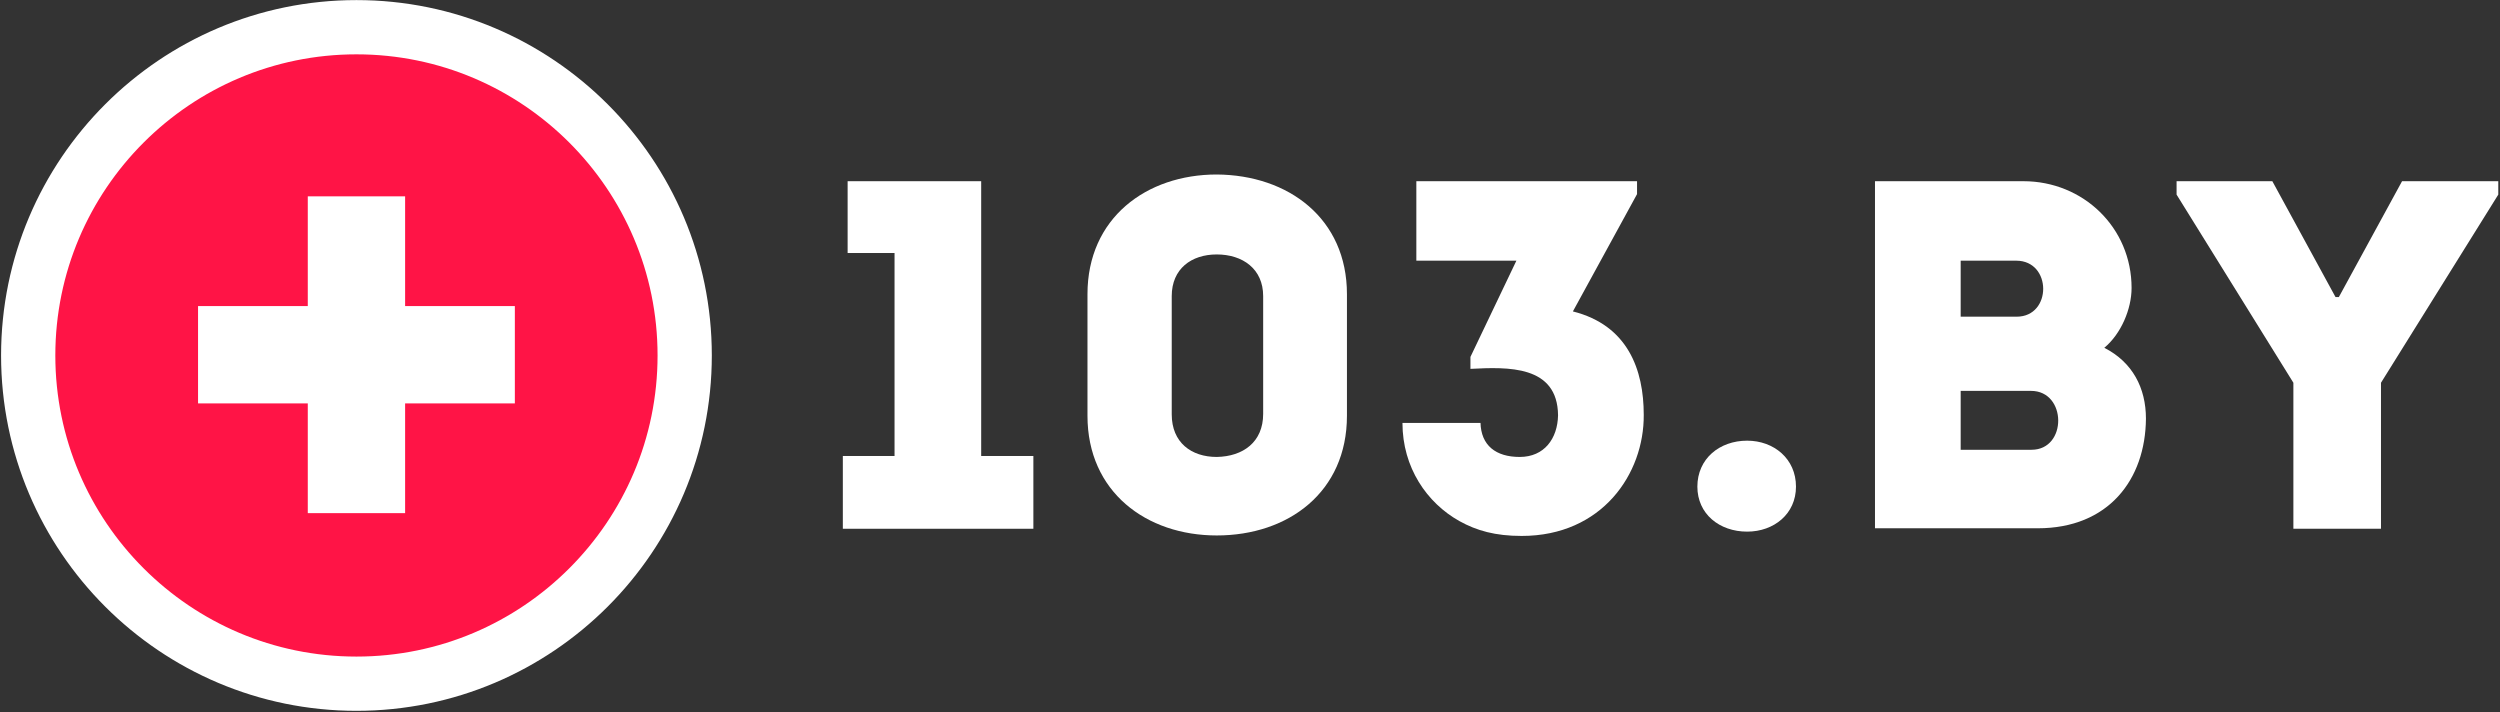
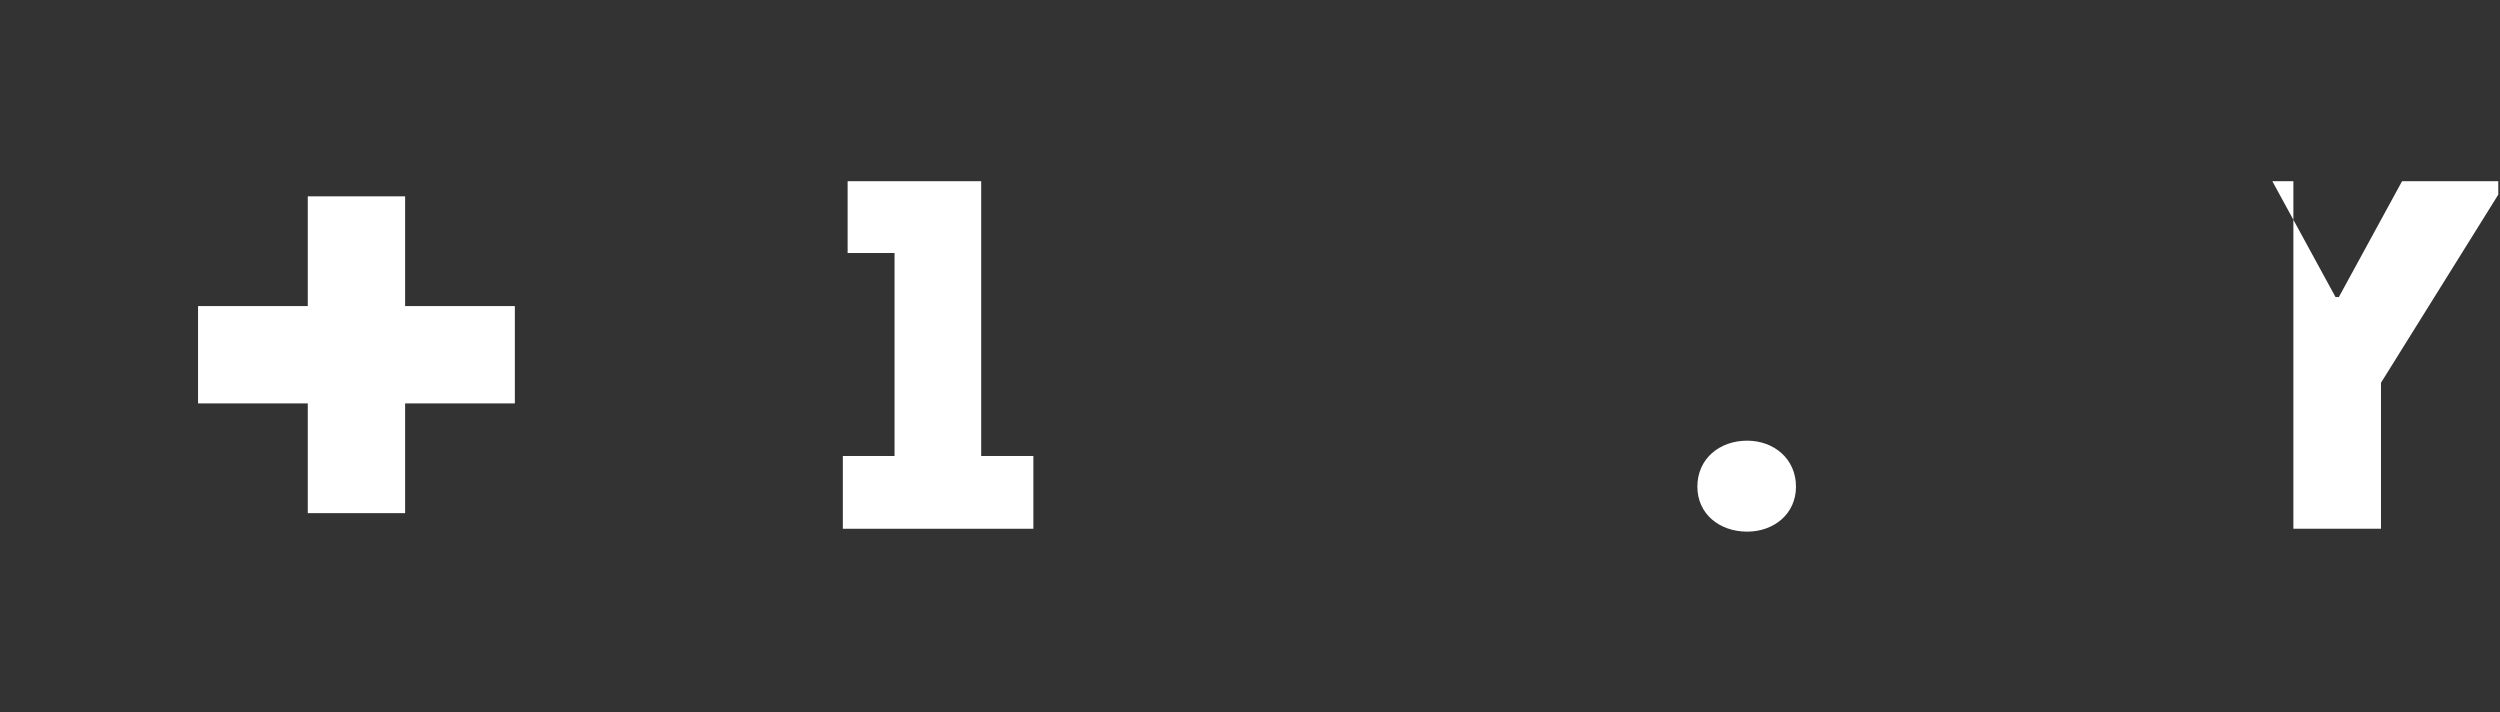
<svg xmlns="http://www.w3.org/2000/svg" width="1106" height="315" viewBox="0 0 1106 315" fill="none">
  <rect x="0" y="0" width="1106" height="315" fill="#333333" stroke="none" />
  <path d="M374.989 111.932V80.164H434.078V201.731H457.163V233.923H372.872V201.731H395.745V111.932H374.989Z" fill="white" />
-   <path d="M595.889 130.146V183.94C595.889 217.615 570.05 236.887 538.282 236.887C507.149 236.887 481.099 217.615 481.099 183.94V130.146C481.099 96.472 507.149 77.199 538.282 77.199C570.05 77.41 595.889 96.683 595.889 130.146ZM558.826 183.093V130.993C558.826 118.921 549.719 112.567 538.282 112.567C527.057 112.567 518.374 118.921 518.374 130.993V183.305C518.374 195.8 527.057 202.154 538.282 202.154C549.93 201.942 558.826 195.589 558.826 183.093Z" fill="white" />
-   <path d="M654.971 186.906C655.183 197.071 661.748 202.154 672.337 202.154C683.139 202.154 689.069 194.106 689.281 183.729C689.069 161.491 667.043 162.338 650.523 163.185V157.891L670.855 115.321H626.591V80.164H724.226V85.882L695.846 137.771C720.202 143.912 727.191 163.609 727.191 183.517C727.402 209.567 708.765 237.099 673.185 237.099C661.536 237.099 653.276 234.77 645.652 230.534C631.25 222.486 620.449 206.814 620.449 187.117H654.971V186.906Z" fill="white" />
  <path d="M750.915 215.285C750.915 203.001 760.657 194.953 772.941 194.953C784.801 194.953 794.543 203.001 794.543 215.285C794.543 227.357 784.801 235.193 772.941 235.193C760.657 235.193 750.915 227.357 750.915 215.285Z" fill="white" />
-   <path d="M930.939 153.867C943.435 160.22 949.365 171.657 949.365 185.211C949.153 212.108 932.846 233.711 901.501 233.711H829.493V80.164H895.147C921.621 80.164 943.011 100.708 943.011 127.393C943.011 136.712 938.352 147.725 930.939 153.867ZM867.403 115.321V140.1H892.182C907.854 140.1 907.854 115.321 891.97 115.321H867.403ZM867.403 172.928V198.978H898.748C914.632 198.978 914.42 172.928 898.536 172.928H867.403Z" fill="white" />
-   <path d="M1053.35 233.923H1014.59V169.327L962.918 86.094V80.164H1005.28L1033.23 131.417H1034.71L1062.67 80.164H1105.24V86.094L1053.35 169.327V233.923Z" fill="white" />
-   <path d="M157.693 12.04C77.575 12.04 12.477 77.137 12.477 157.255C12.477 237.373 77.575 302.47 157.693 302.47C237.811 302.47 302.908 237.373 302.908 157.255C302.908 77.137 237.811 12.04 157.693 12.04Z" fill="#FF1446" stroke="white" stroke-width="24" />
+   <path d="M1053.35 233.923H1014.59V169.327V80.164H1005.28L1033.23 131.417H1034.71L1062.67 80.164H1105.24V86.094L1053.35 169.327V233.923Z" fill="white" />
  <path d="M179.222 135.408V86.862H136.163V135.408H87.617V178.467H136.163V227.013H179.222V178.467H227.768V135.408H179.222Z" fill="white" />
</svg>